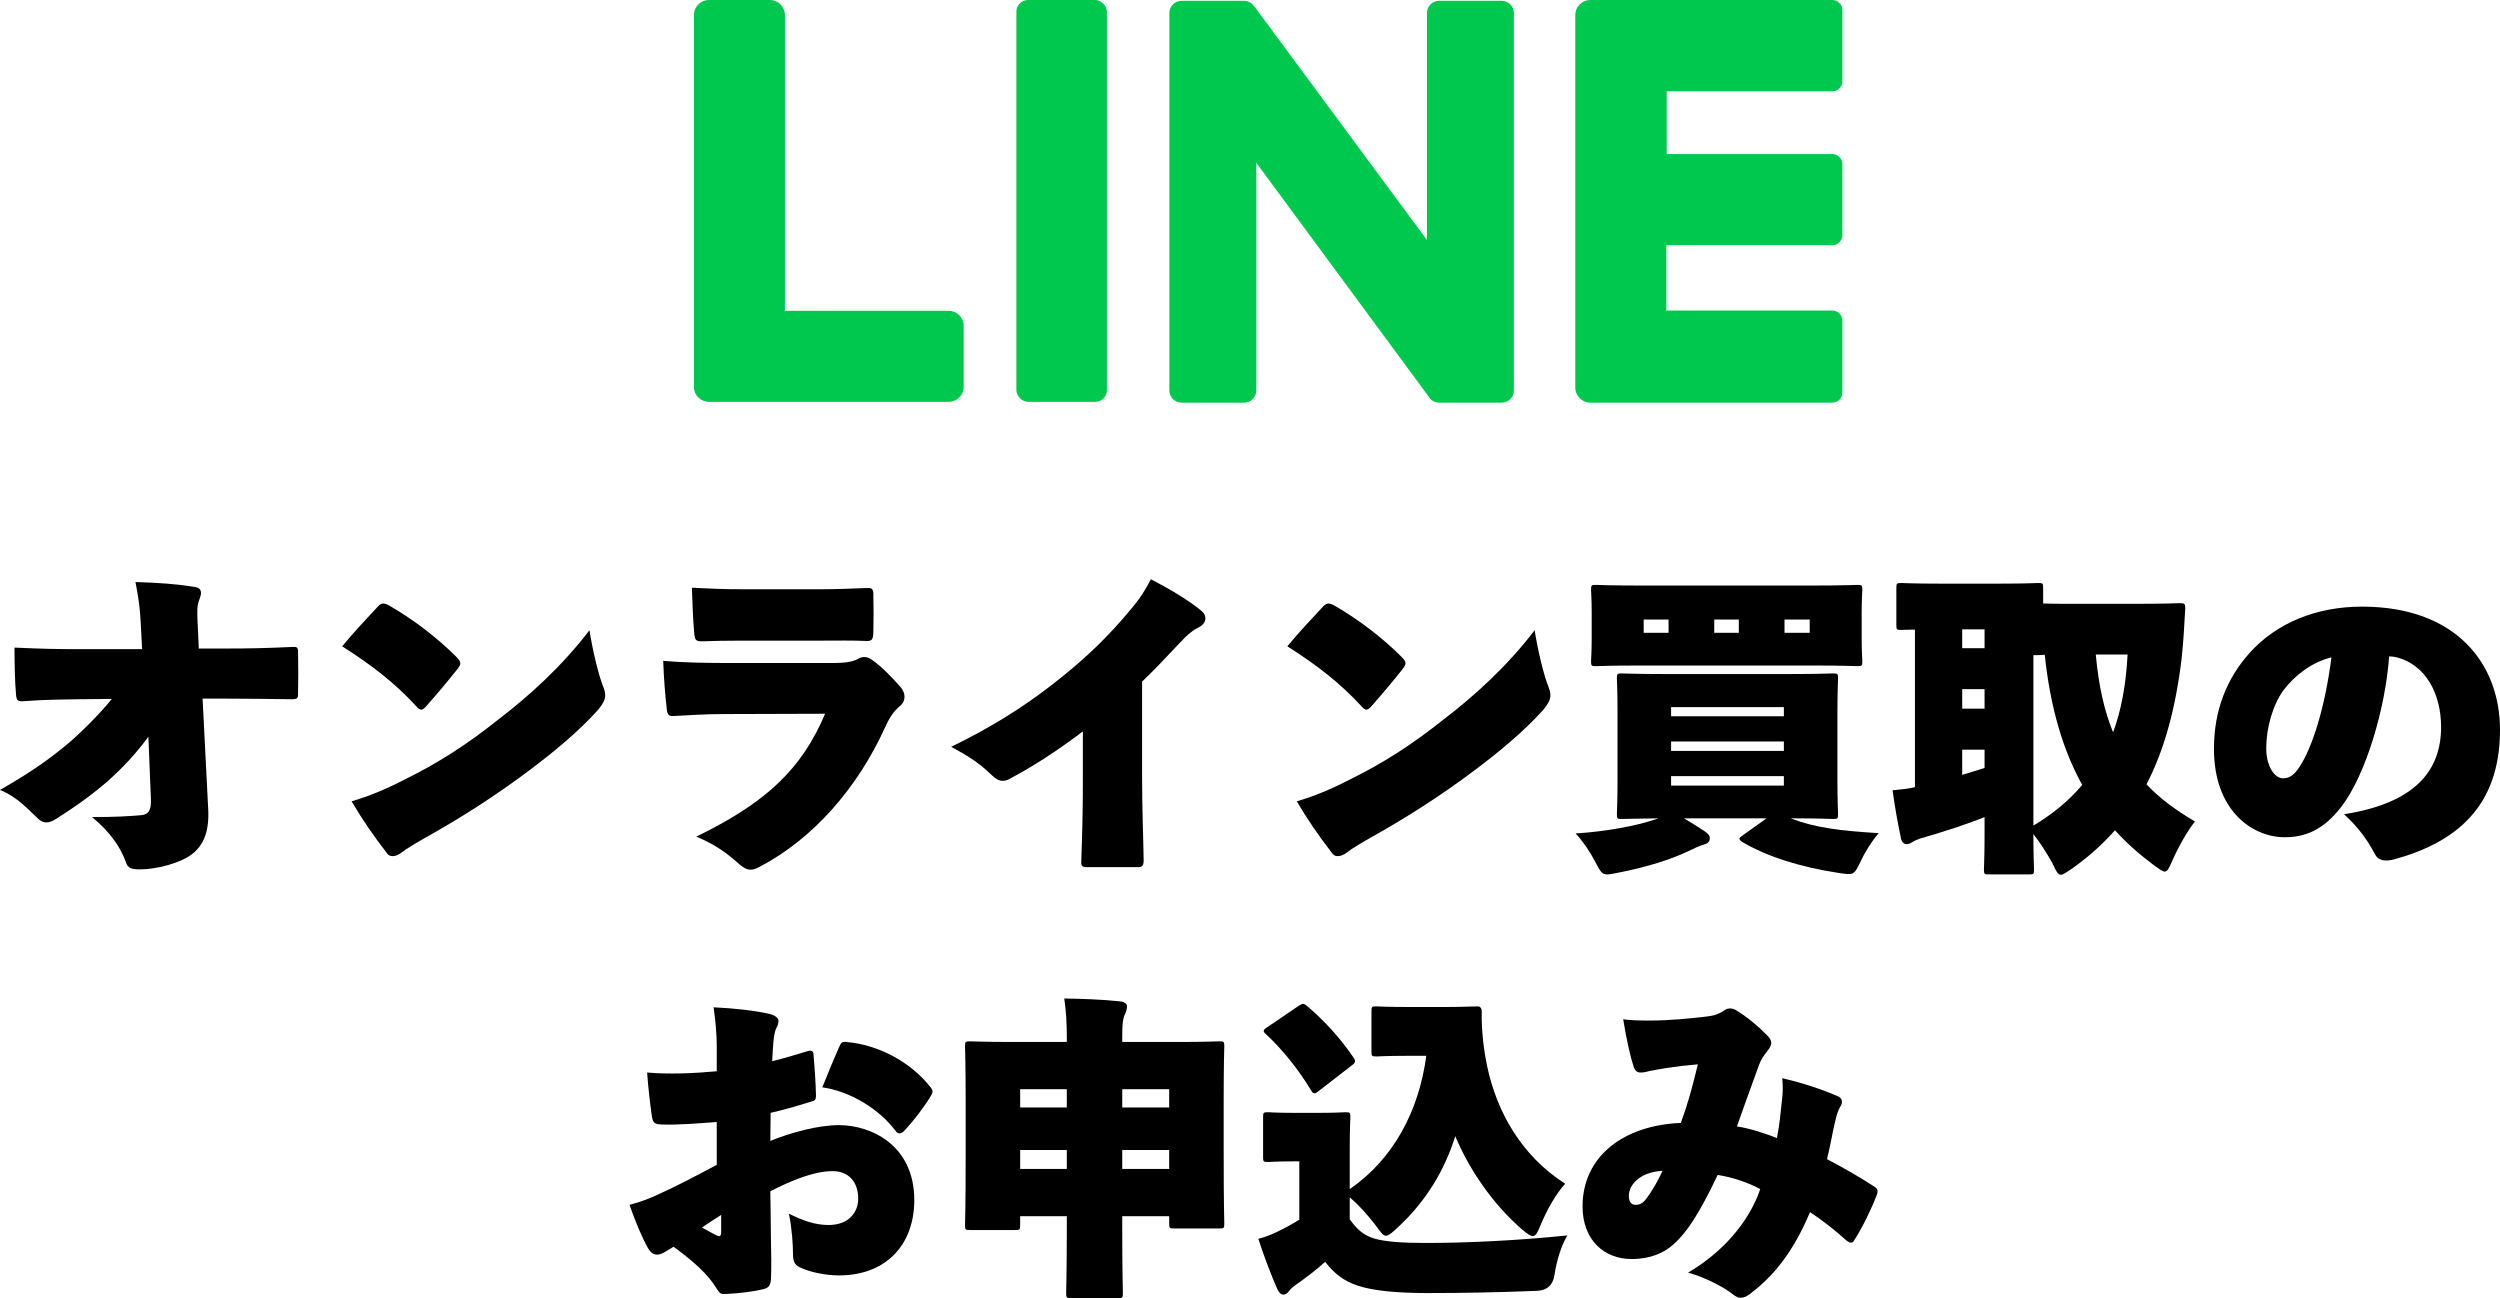
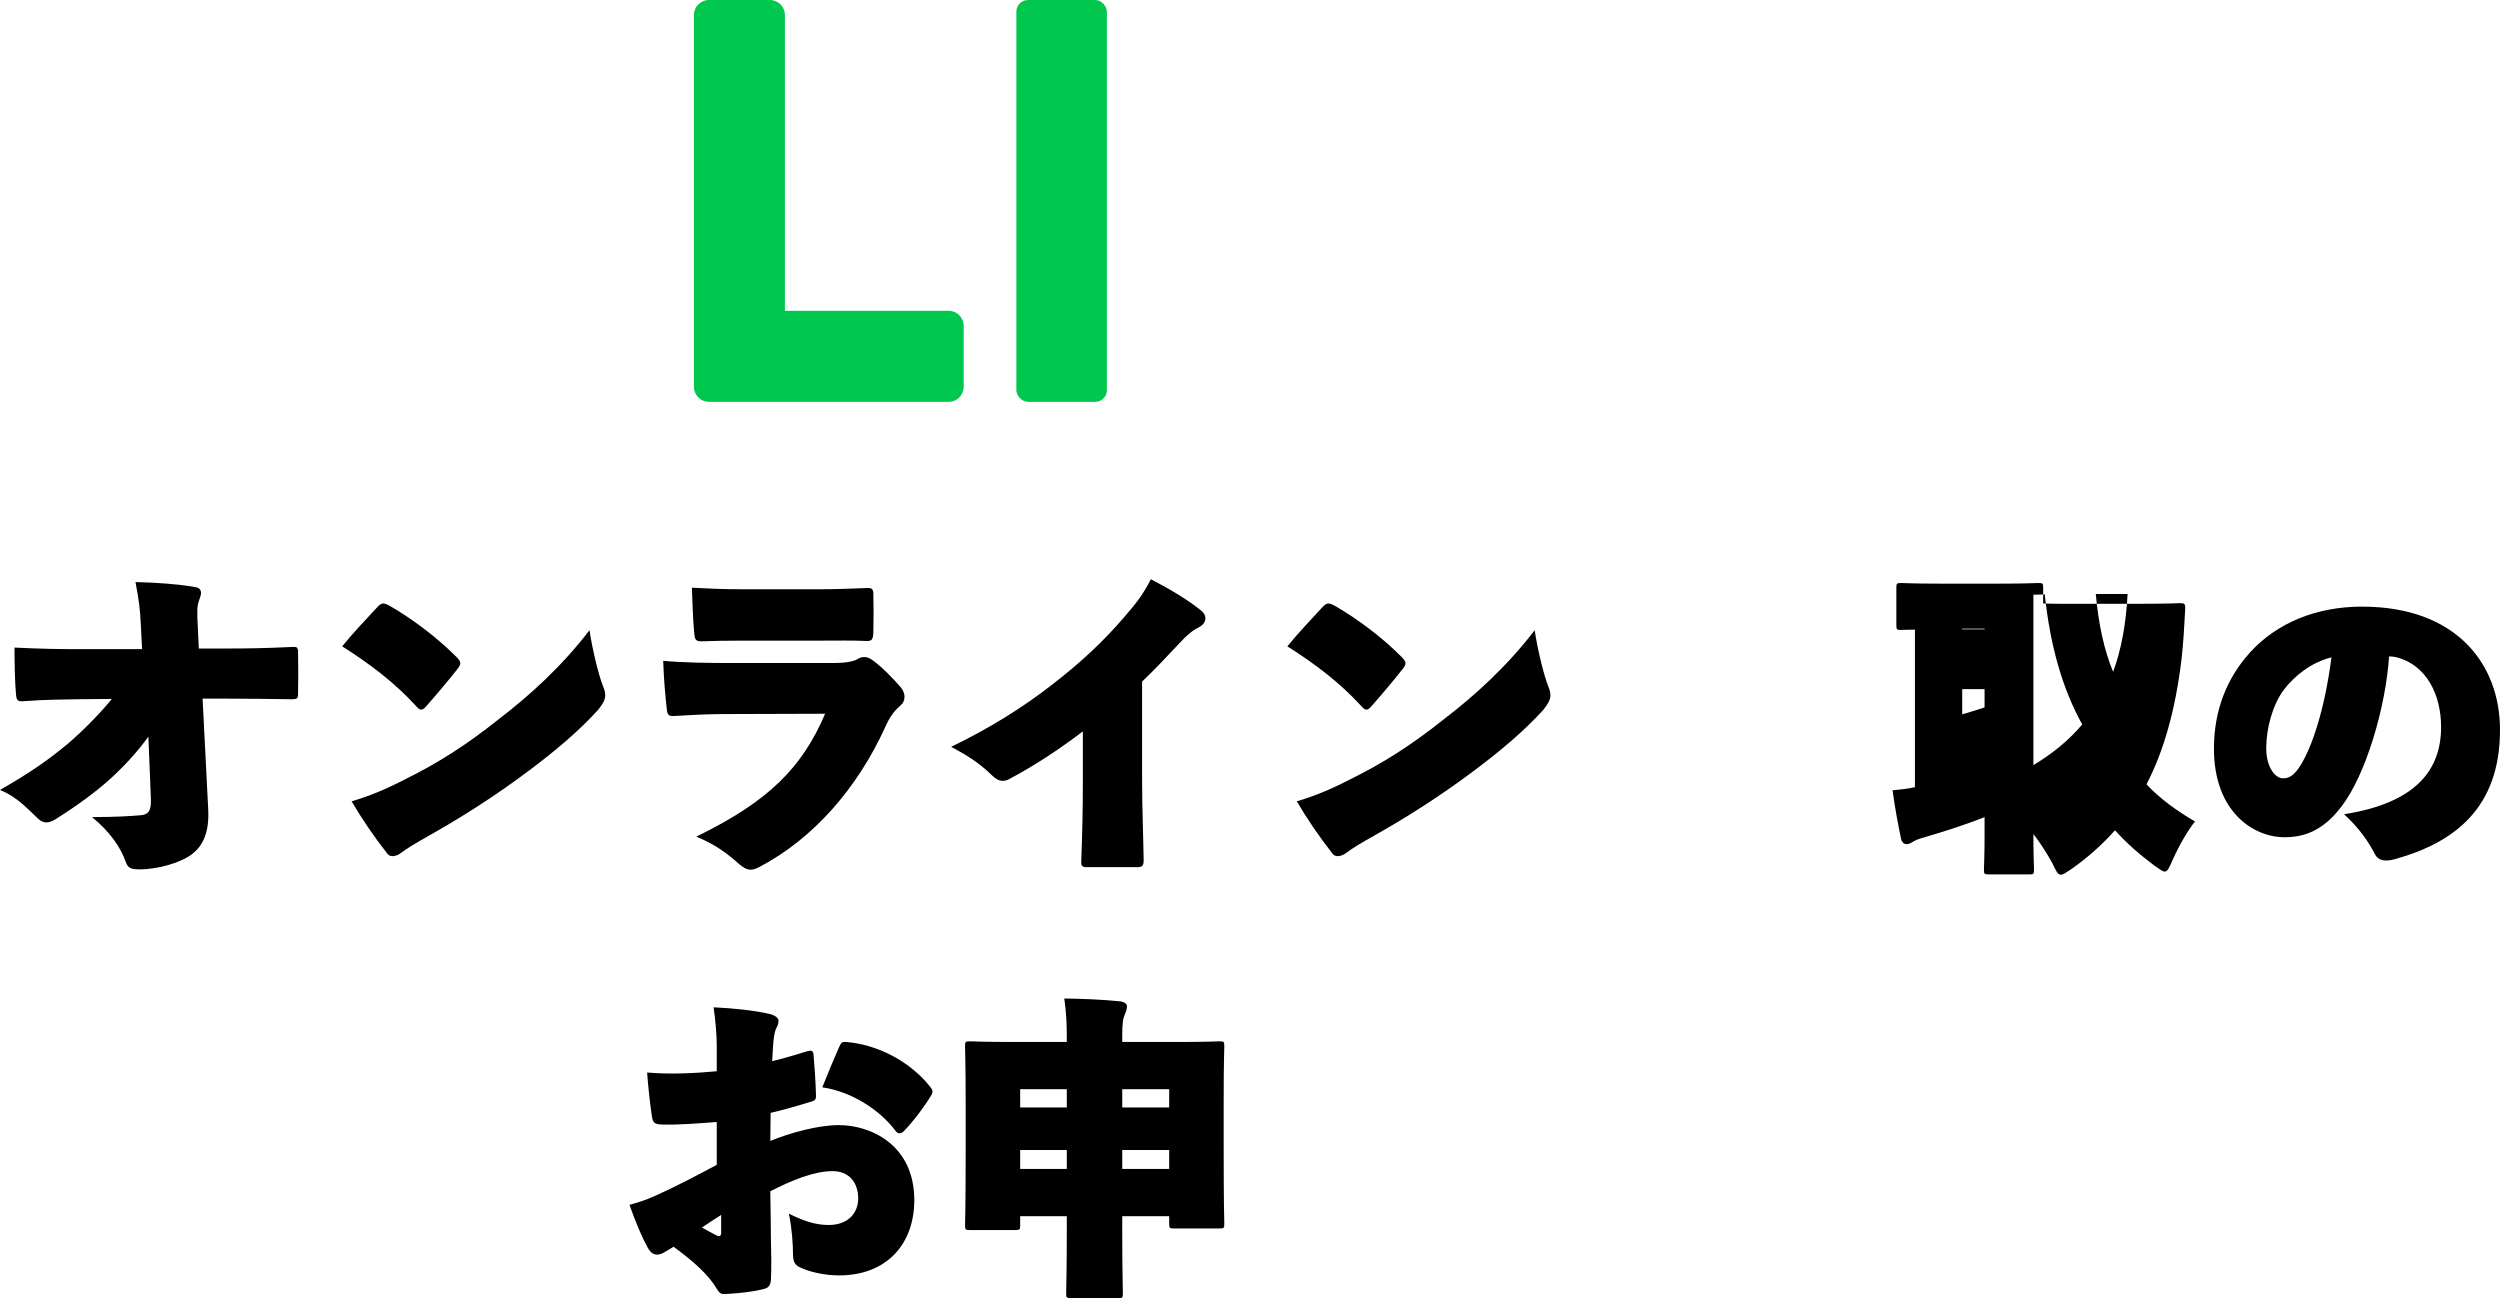
<svg xmlns="http://www.w3.org/2000/svg" id="_レイヤー_2" width="507.835" height="263.686" viewBox="0 0 507.835 263.686">
  <g id="_レイヤー_6">
    <path d="m30.142,149.656c-2.496,3.392-5.12,6.208-8.191,8.959-2.624,2.304-6.016,4.864-10.688,7.808-.704.448-1.344.64-1.855.64-.576,0-1.088-.256-1.536-.64-2.112-1.92-4.224-4.479-7.871-5.952,6.783-3.904,10.175-6.399,13.95-9.535,2.816-2.432,6.336-5.952,8.768-8.959l-6.783.064c-3.392.064-6.72.064-10.943.384-1.408.128-1.6-.128-1.728-1.216-.256-2.624-.32-6.911-.32-9.663,5.248.256,9.151.32,12.671.32h13.247l-.256-4.928c-.128-2.943-.384-5.119-1.088-8.703,4.544.128,8.384.384,12.159,1.024.768.128,1.152.512,1.152,1.216,0,.32-.129.768-.32,1.28-.512,1.28-.512,2.24-.32,5.824l.192,4.16h5.184c4.991,0,8.255-.064,13.823-.32.832-.064,1.023.064,1.151.64.064,2.815.064,6.847,0,9.151,0,.64-.319.832-1.216.832-4.863-.064-8.896-.128-13.438-.128h-4.736l1.152,22.654c.191,4.352-.96,7.167-3.328,8.959-2.432,1.856-7.295,3.072-10.495,3.072-1.792,0-2.496-.192-2.943-1.536-.96-2.752-3.072-6.016-6.848-9.087,4.8,0,7.808-.192,9.983-.384,1.535-.128,2.048-1.024,1.983-3.2l-.512-12.735Z" stroke-width="0" />
    <path d="m92.67,133.401c.575.576.832.96.832,1.344,0,.32-.192.64-.576,1.152-1.92,2.432-4.288,5.248-6.336,7.552-.384.448-.704.704-1.023.704-.32,0-.641-.256-1.024-.704-4.287-4.672-9.087-8.384-15.039-12.159,2.24-2.752,4.992-5.632,7.231-8.063.448-.448.769-.64,1.088-.64.32,0,.704.128,1.28.448,5.119,2.944,9.919,6.719,13.567,10.367Zm-10.239,24.83c6.335-3.136,12.095-6.72,19.07-12.287,6.016-4.607,12.671-10.623,18.238-17.918.641,4.096,1.856,9.151,2.816,11.519.256.64.384,1.152.384,1.664,0,.96-.448,1.728-1.408,2.944-3.968,4.416-9.087,8.64-13.951,12.287-7.231,5.44-14.207,9.792-20.222,13.183-2.944,1.664-4.672,2.688-5.824,3.584-.576.448-1.216.704-1.792.704-.384,0-.768-.128-1.023-.448-2.944-3.776-5.184-7.104-7.296-10.687,3.648-1.088,6.784-2.368,11.008-4.544Z" stroke-width="0" />
    <path d="m147.263,145.048c-4.096,0-7.68.256-10.111.384-1.217.064-1.601,0-1.729-1.6-.256-2.304-.576-5.696-.704-9.599,4.096.384,9.151.448,13.823.448h20.606c3.008,0,4.352-.384,5.12-.832.384-.256.832-.384,1.279-.384.576,0,1.088.192,1.601.576,1.983,1.408,4.096,3.584,5.823,5.568.512.64.768,1.28.768,1.92,0,.704-.256,1.28-.768,1.728-1.408,1.216-2.24,2.368-3.264,4.672-5.439,11.903-14.335,22.398-25.534,28.222-.64.32-1.152.512-1.664.512-.768,0-1.472-.384-2.304-1.088-2.496-2.24-4.8-3.968-8.768-5.632,14.783-7.167,21.566-14.143,26.174-24.958l-20.35.064Zm3.136-14.911c-2.816,0-6.144.064-7.424.128-1.664.064-1.855-.128-1.984-2.048-.256-2.624-.319-6.144-.447-8.832,3.775.192,6.144.32,10.879.32h14.655c3.52,0,6.783-.128,9.983-.256,1.023-.064,1.279.192,1.344,1.024.063,2.56.063,5.824,0,8-.064,1.536-.32,1.792-1.601,1.728-2.879-.128-5.439-.064-8.511-.064h-16.895Z" stroke-width="0" />
    <path d="m219.966,148.568c-5.312,4.032-10.111,7.104-14.911,9.663-.448.256-.896.384-1.344.384-.769,0-1.472-.384-2.24-1.152-2.752-2.688-5.312-4.16-8.255-5.759,8.063-3.904,14.719-8.127,20.479-12.607,5.951-4.607,10.303-8.703,14.526-13.567,2.944-3.392,4.032-4.928,5.568-7.872,4.159,2.176,7.871,4.416,10.303,6.464.512.448.768.96.768,1.472,0,.64-.384,1.28-1.151,1.728-1.28.64-2.24,1.28-4.544,3.776-1.92,2.048-4.735,5.056-7.167,7.359v19.774c0,5.76.256,12.095.319,16.511,0,1.216-.384,1.408-1.279,1.408h-10.239c-1.024,0-1.216-.256-1.152-1.344.192-5.375.32-9.919.32-16.191v-10.047Z" stroke-width="0" />
    <path d="m284.67,133.401c.575.576.832.96.832,1.344,0,.32-.192.64-.576,1.152-1.92,2.432-4.288,5.248-6.336,7.552-.384.448-.704.704-1.023.704-.32,0-.641-.256-1.024-.704-4.287-4.672-9.087-8.384-15.039-12.159,2.24-2.752,4.992-5.632,7.231-8.063.448-.448.769-.64,1.088-.64.32,0,.704.128,1.28.448,5.119,2.944,9.919,6.719,13.567,10.367Zm-10.239,24.83c6.335-3.136,12.095-6.72,19.07-12.287,6.016-4.607,12.671-10.623,18.238-17.918.641,4.096,1.856,9.151,2.816,11.519.256.64.384,1.152.384,1.664,0,.96-.448,1.728-1.408,2.944-3.968,4.416-9.087,8.64-13.951,12.287-7.231,5.44-14.207,9.792-20.222,13.183-2.944,1.664-4.672,2.688-5.824,3.584-.576.448-1.216.704-1.792.704-.384,0-.768-.128-1.023-.448-2.944-3.776-5.184-7.104-7.296-10.687,3.648-1.088,6.784-2.368,11.008-4.544Z" stroke-width="0" />
-     <path d="m342.078,166.231c1.28.768,2.624,1.6,4.096,2.56.96.64,1.151,1.024,1.151,1.472,0,.64-.256,1.024-1.344,1.344-.896.256-1.792.704-3.264,1.408-3.136,1.472-7.871,3.071-14.143,4.288-.96.192-1.6.32-2.112.32-1.088,0-1.407-.64-2.495-2.688-1.024-1.984-2.368-3.967-3.904-5.631,6.144-.384,12.287-1.536,16.062-2.816.257-.064.448-.128.704-.256-4.928.064-6.911.128-7.359.128-.96,0-1.023-.064-1.023-1.024,0-.512.128-2.752.128-6.655v-14.207c0-3.904-.128-6.144-.128-6.656,0-.96.063-1.024,1.023-1.024.513,0,2.688.128,8.768.128h25.342c6.08,0,8.256-.128,8.768-.128.96,0,1.024.064,1.024,1.024,0,.448-.128,2.752-.128,6.656v14.207c0,3.903.128,6.208.128,6.655,0,.96-.064,1.024-1.024,1.024-.512,0-2.688-.128-8.575-.128,4.863,1.92,10.304,2.56,17.854,3.008-1.472,1.728-2.752,3.776-3.647,5.695-1.408,3.008-1.536,2.816-4.607,2.368-7.616-1.152-14.527-3.328-19.455-6.271-.384-.256-.576-.448-.576-.64s.192-.384.576-.64l4.928-3.52h-16.767Zm27.006-47.292c5.632,0,7.68-.128,8.191-.128.96,0,1.024.064,1.024,1.024,0,.448-.128,1.855-.128,4.543v5.375c0,2.688.128,4.096.128,4.544,0,.96-.064,1.024-1.024,1.024-.512,0-2.56-.128-8.191-.128h-36.669c-5.632,0-7.68.128-8.191.128-.96,0-1.024-.064-1.024-1.024,0-.512.128-1.856.128-4.544v-5.375c0-2.688-.128-4.032-.128-4.543,0-.96.064-1.024,1.024-1.024.512,0,2.56.128,8.191.128h36.669Zm-35.197,9.599h5.056v-2.688h-5.056v2.688Zm28.478,15.103h-22.91v1.856h22.91v-1.856Zm-22.91,8.896h22.91v-1.92h-22.91v1.92Zm22.91,7.039v-1.92h-22.91v1.92h22.91Zm-14.143-33.726v2.688h4.991v-2.688h-4.991Zm19.391,2.688v-2.688h-5.12v2.688h5.12Z" stroke-width="0" />
-     <path d="m434.94,122.649c5.503,0,7.423-.128,7.871-.128.96,0,1.088.128,1.088,1.088-.192,3.648-.384,6.976-.768,10.431-1.28,10.432-3.648,18.623-7.104,25.278,2.688,2.88,6.015,5.312,9.854,7.552-1.407,1.728-3.199,4.799-4.543,7.807-.704,1.6-1.024,2.368-1.601,2.368-.447,0-1.023-.448-2.111-1.216-3.008-2.24-5.632-4.543-8-7.167-2.623,2.944-5.503,5.504-8.767,7.808-1.152.768-1.729,1.216-2.24,1.216-.576,0-.96-.704-1.728-2.368-1.216-2.176-2.561-4.288-3.84-5.888v.448c0,4.032.128,6.272.128,6.72,0,.96-.064,1.024-1.024,1.024h-8.127c-.96,0-1.024-.064-1.024-1.024,0-.512.128-2.688.128-6.72v-3.903c-3.967,1.6-8.831,3.136-13.055,4.352-.576.192-1.023.384-1.344.576-.512.32-.96.576-1.408.576-.512,0-.96-.32-1.151-1.088-.576-2.688-1.28-6.463-1.729-9.855,1.92-.192,3.2-.32,4.544-.64v-31.998c-1.728,0-2.496.064-2.752.064-.96,0-1.023-.064-1.023-1.024v-7.487c0-.96.063-1.024,1.023-1.024.448,0,2.304.128,7.615.128h12.544c5.312,0,7.167-.128,7.615-.128.96,0,1.023.064,1.023,1.024v3.136c1.152.064,3.136.064,6.271.064h13.632Zm-36.35,9.023h4.543v-3.84h-4.543v3.84Zm0,12.287h4.543v-3.968h-4.543v3.968Zm4.543,8.319h-4.543v5.12c1.472-.448,3.008-.896,4.543-1.408v-3.712Zm9.92,15.423c3.775-2.24,7.167-4.992,9.919-8.255-3.903-7.04-6.464-15.615-7.615-26.43-1.088.064-1.664.064-1.855.064h-.448v34.622Zm12.671-34.75c.576,6.336,1.728,11.456,3.52,15.807,1.664-4.48,2.624-9.728,2.944-15.807h-6.464Z" stroke-width="0" />
+     <path d="m434.94,122.649c5.503,0,7.423-.128,7.871-.128.96,0,1.088.128,1.088,1.088-.192,3.648-.384,6.976-.768,10.431-1.28,10.432-3.648,18.623-7.104,25.278,2.688,2.88,6.015,5.312,9.854,7.552-1.407,1.728-3.199,4.799-4.543,7.807-.704,1.6-1.024,2.368-1.601,2.368-.447,0-1.023-.448-2.111-1.216-3.008-2.24-5.632-4.543-8-7.167-2.623,2.944-5.503,5.504-8.767,7.808-1.152.768-1.729,1.216-2.24,1.216-.576,0-.96-.704-1.728-2.368-1.216-2.176-2.561-4.288-3.84-5.888v.448c0,4.032.128,6.272.128,6.72,0,.96-.064,1.024-1.024,1.024h-8.127c-.96,0-1.024-.064-1.024-1.024,0-.512.128-2.688.128-6.72v-3.903c-3.967,1.6-8.831,3.136-13.055,4.352-.576.192-1.023.384-1.344.576-.512.32-.96.576-1.408.576-.512,0-.96-.32-1.151-1.088-.576-2.688-1.28-6.463-1.729-9.855,1.92-.192,3.2-.32,4.544-.64v-31.998c-1.728,0-2.496.064-2.752.064-.96,0-1.023-.064-1.023-1.024v-7.487c0-.96.063-1.024,1.023-1.024.448,0,2.304.128,7.615.128h12.544c5.312,0,7.167-.128,7.615-.128.96,0,1.023.064,1.023,1.024v3.136c1.152.064,3.136.064,6.271.064h13.632Zm-36.35,9.023h4.543v-3.84h-4.543v3.84Zh4.543v-3.968h-4.543v3.968Zm4.543,8.319h-4.543v5.12c1.472-.448,3.008-.896,4.543-1.408v-3.712Zm9.92,15.423c3.775-2.24,7.167-4.992,9.919-8.255-3.903-7.04-6.464-15.615-7.615-26.43-1.088.064-1.664.064-1.855.064h-.448v34.622Zm12.671-34.75c.576,6.336,1.728,11.456,3.52,15.807,1.664-4.48,2.624-9.728,2.944-15.807h-6.464Z" stroke-width="0" />
    <path d="m495.868,147.672c0-6.335-2.815-12.671-9.279-14.207-.256-.064-.96-.128-1.28-.128-.704,10.303-4.671,24.062-9.791,30.654-3.584,4.607-7.231,6.08-11.455,6.08-6.271,0-14.335-5.12-14.335-17.983,0-7.936,2.688-14.399,7.296-19.519,5.503-6.08,13.566-9.343,22.782-9.343,19.198,0,28.029,11.711,28.029,25.022,0,15.807-9.151,22.911-21.438,26.302-1.92.512-3.327.32-4.031-1.152-1.344-2.56-3.136-5.184-6.208-8,14.72-2.304,19.711-9.087,19.711-17.727Zm-31.998-7.488c-2.239,3.072-3.52,7.744-3.52,11.839,0,3.776,1.792,6.08,3.392,6.08,1.216,0,2.24-.512,3.521-2.56,2.432-3.839,4.991-11.583,6.335-22.014-4.096,1.024-7.487,3.712-9.728,6.655Z" stroke-width="0" />
    <path d="m145.599,212.553c0-2.304-.256-5.312-.641-7.936,4.288.192,8.64.704,11.327,1.344,1.152.256,1.856.832,1.856,1.408,0,.768-.32,1.216-.448,1.472-.448.96-.576,2.368-.704,4.352-.063.64-.063,1.664-.128,2.368,2.624-.64,4.928-1.344,7.231-2.048.641-.192,1.088-.064,1.152.576.191,2.24.448,5.503.512,8.511,0,.832-.32,1.024-.896,1.152-2.88.896-5.504,1.664-8.319,2.304,0,1.728-.064,4.032-.064,5.696,4.16-1.664,9.6-3.2,13.951-3.2,6.399,0,15.295,3.968,15.295,15.231,0,8.959-5.632,15.295-15.295,15.295-2.752,0-5.888-.64-8-1.664-1.088-.512-1.344-1.344-1.344-2.688,0-1.792-.191-5.12-.832-8.191,2.816,1.408,5.312,2.304,8.063,2.304,4.032,0,6.016-2.496,6.016-5.376,0-3.328-1.92-5.567-5.184-5.567-3.775,0-8.319,1.856-12.671,4.096.064,2.56.064,4.992.128,9.855.064,2.88.128,5.504,0,8.127-.128,1.152-.448,1.6-1.408,1.856-2.176.576-5.184.896-7.743,1.024-.96.064-1.216-.064-1.792-.96-1.792-3.072-4.928-5.759-8.831-8.639-1.088.64-1.536.96-2.048,1.216-.448.256-.896.384-1.28.384-.64,0-1.279-.256-1.92-1.408-1.216-2.176-2.495-5.248-3.711-8.703,2.176-.576,3.327-1.024,4.991-1.728,4.031-1.792,8.575-4.16,12.735-6.399v-8.704c-3.264.256-8.063.64-11.199.512-1.408-.064-1.792-.32-1.984-1.728-.319-2.112-.768-5.952-.96-8.832,4.352.384,9.344.192,14.144-.256v-5.056Zm.896,34.238c-1.279.832-2.815,1.792-3.903,2.56.832.448,1.92,1.088,2.943,1.6.512.256.96.256.96-.576v-3.583Zm23.935-34.046c.448-.96.576-1.152,1.408-1.088,6.463.512,13.055,3.968,17.15,9.151.512.64.576.96.191,1.664-1.279,2.176-3.647,5.312-5.567,7.295-.319.32-.64.448-.896.448s-.512-.128-.704-.384c-3.392-4.543-9.216-8.127-14.975-8.959,1.151-2.88,2.56-6.271,3.392-8.127Z" stroke-width="0" />
    <path d="m227.965,250.183c0,7.487.128,12.031.128,12.479,0,.96-.063,1.024-1.023,1.024h-9.472c-.96,0-1.023-.064-1.023-1.024,0-.512.128-4.992.128-12.415v-3.2h-9.472v1.792c0,.959-.063,1.024-1.023,1.024h-9.151c-.96,0-1.024-.064-1.024-1.024,0-.512.128-3.136.128-15.295v-8.832c0-8.896-.128-11.647-.128-12.159,0-.96.064-1.024,1.024-1.024.512,0,2.623.128,8.447.128h11.199v-1.152c0-2.688-.128-4.992-.513-7.679,3.648.064,7.616.192,11.264.576.896.064,1.472.512,1.472.96,0,.64-.191,1.152-.384,1.6-.448.896-.576,2.112-.576,4.352v1.344h11.264c5.823,0,7.936-.128,8.447-.128.96,0,1.023.064,1.023,1.024,0,.448-.128,3.264-.128,10.688v10.111c0,12.031.128,14.719.128,15.167,0,.96-.063,1.024-1.023,1.024h-9.151c-.96,0-1.024-.064-1.024-1.024v-1.472h-9.535v3.136Zm-20.734-25.214h9.472v-3.711h-9.472v3.711Zm0,12.479h9.472v-3.839h-9.472v3.839Zm30.27-16.19h-9.535v3.711h9.535v-3.711Zm-9.535,16.19h9.535v-3.839h-9.535v3.839Z" stroke-width="0" />
-     <path d="m263.935,235.912h-1.216c-3.583,0-4.671.128-5.119.128-.96,0-1.024-.064-1.024-1.024v-8.063c0-.96.064-1.024,1.024-1.024.448,0,1.536.128,5.119.128h5.312c3.584,0,4.8-.128,5.248-.128.96,0,1.024.064,1.024,1.024,0,.448-.128,2.56-.128,6.271v8.319c8.959-6.144,14.078-15.999,15.551-27.07h-3.84c-4.352,0-5.824.128-6.271.128-.96,0-1.024-.064-1.024-1.024v-8.127c0-.96.064-1.024,1.024-1.024.447,0,1.92.128,6.271.128h7.871c3.2,0,5.376-.128,6.464-.128.447,0,.768.448.768.896-.063,1.984.064,6.335,1.088,11.199,1.92,9.151,6.848,18.175,15.871,23.934-1.728,1.856-3.647,5.12-4.992,8.384-.64,1.536-.96,2.24-1.6,2.24-.512,0-1.088-.448-2.111-1.28-6.08-5.248-10.815-12.287-13.632-19.006-2.111,6.784-5.887,13.247-11.839,18.687-1.088,1.024-1.728,1.536-2.239,1.536-.576,0-1.024-.64-2.048-2.048-1.92-2.496-3.648-4.352-5.312-5.76v4.479c1.472,1.984,2.688,3.2,4.991,3.904,2.176.64,5.632.896,10.495.896,8.384,0,18.879-.512,28.734-1.536-1.28,2.112-2.176,5.12-2.624,7.999q-.448,3.136-3.584,3.264c-8.063.32-15.23.448-22.271.448-6.016,0-10.879-.448-14.015-1.472-2.944-.96-4.8-2.432-6.72-4.864-1.855,1.664-4.031,3.328-6.144,4.8-.512.384-.896.704-1.216,1.152-.384.512-.704.704-1.216.704-.384,0-.832-.448-1.152-1.152-1.216-2.815-2.56-6.208-3.84-10.175,1.601-.448,2.561-.832,3.648-1.344,1.728-.832,3.264-1.664,4.671-2.56v-11.839Zm3.84-14.207c-.319.256-.575.384-.768.384-.256,0-.448-.192-.704-.64-2.688-4.416-5.76-8.191-9.087-11.327-.384-.32-.513-.512-.513-.704,0-.256.257-.448.641-.704l6.399-4.352c.384-.256.704-.448.96-.448s.512.192.896.512c3.456,2.944,6.72,6.528,9.279,10.303.256.384.385.576.385.832s-.192.512-.641.832l-6.848,5.312Z" stroke-width="0" />
-     <path d="m361.98,223.433c.128-1.024.256-2.304.064-4.416,4.352,1.024,7.936,2.24,11.263,3.648.896.384,1.088,1.216.576,2.048-.768,1.28-.832,2.112-1.216,3.584-.384,1.536-.704,3.711-1.536,7.167,2.56,1.344,6.271,3.392,9.6,5.568.704.448.832.896.447,1.856-1.023,2.688-2.879,6.527-4.543,9.087-.192.32-.384.448-.641.448-.319,0-.703-.256-1.088-.576-2.111-1.919-4.543-3.839-7.231-5.631-3.136,7.487-6.976,12.735-12.223,16.639-.576.448-1.216.768-1.855.768-.448,0-.896-.192-1.345-.512-1.855-1.536-5.567-3.52-9.343-4.608,6.911-4.032,12.351-10.175,14.654-16.959-2.623-1.408-5.567-2.368-8.639-2.879-3.84,8.063-6.336,11.775-9.023,14.143-1.856,1.664-4.607,2.944-8.447,2.944-5.567,0-9.983-3.839-9.983-10.687,0-10.303,8.512-16.511,19.967-16.959,1.535-4.224,2.367-7.423,3.455-11.903-2.88.256-3.968.384-6.527.768-1.088.192-2.368.384-3.199.576-.769.192-1.28.32-1.92.32-.704,0-1.152-.448-1.345-1.024-.703-2.112-1.472-5.439-2.176-9.791,1.601.192,2.688.256,5.44.256,4.031,0,8.447-.448,11.646-.832,1.536-.192,2.368-.512,3.52-1.28.704-.512,1.601-.384,2.176-.064,2.177,1.216,4.864,3.52,6.656,5.375.384.448.64.896.64,1.344,0,.448-.256.96-.704,1.536-.832,1.024-1.407,1.856-1.855,3.136-1.92,5.248-3.328,9.215-4.416,12.287,2.688.384,6.208,1.6,8.128,2.368.575-3.008.768-5.248,1.023-7.743Zm-31.102,19.391c0,1.28.448,1.92,1.344,1.92.768,0,1.472-.256,2.176-1.216,1.216-1.6,2.24-3.392,3.328-5.695-4.864.256-6.848,3.072-6.848,4.992Z" stroke-width="0" />
    <path d="m159.442,3.05v60.089h33.266c1.685,0,3.05,1.366,3.05,3.05v12.388c0,1.685-1.366,3.05-3.05,3.05h-48.704c-1.685,0-3.05-1.366-3.05-3.05V3.05c0-1.685,1.366-3.05,3.05-3.05h12.388c1.685,0,3.05,1.366,3.05,3.05Z" fill="#00c84f" stroke-width="0" />
    <rect x="206.459" y="0" width="18.39" height="81.628" rx="2.369" ry="2.369" fill="#00c84f" stroke-width="0" />
-     <path d="m305.046.166h-12.713c-1.366,0-2.474,1.108-2.474,2.474v46.106L254.788,1.278l-.037.022c-.443-.668-1.165-1.135-2.026-1.135h-12.713c-1.366,0-2.474,1.108-2.474,2.474v76.68c0,1.366,1.108,2.474,2.474,2.474h12.713c1.366,0,2.474-1.108,2.474-2.474v-46.253l35.374,47.986c.449.456,1.07.741,1.76.741h12.713c1.366,0,2.474-1.108,2.474-2.474V2.64c0-1.366-1.108-2.474-2.474-2.474Z" fill="#00c84f" stroke-width="0" />
-     <path d="m374.247,16.51V2.035C374.247.911,373.336 0,372.212 0h-49.161c-1.688,0-3.057,1.369-3.057,3.057v75.679c0,1.688,1.369,3.057,3.057,3.057h49.161c1.124,0,2.035-.911,2.035-2.035v-14.64c0-1.124-.911-2.035-2.035-2.035h-33.729v-13.274h33.729c1.124,0,2.035-.911,2.035-2.035v-14.447c0-1.124-.911-2.035-2.035-2.035h-33.647v-12.749h33.647c1.124,0,2.035-.911,2.035-2.035Z" fill="#00c84f" stroke-width="0" />
  </g>
</svg>